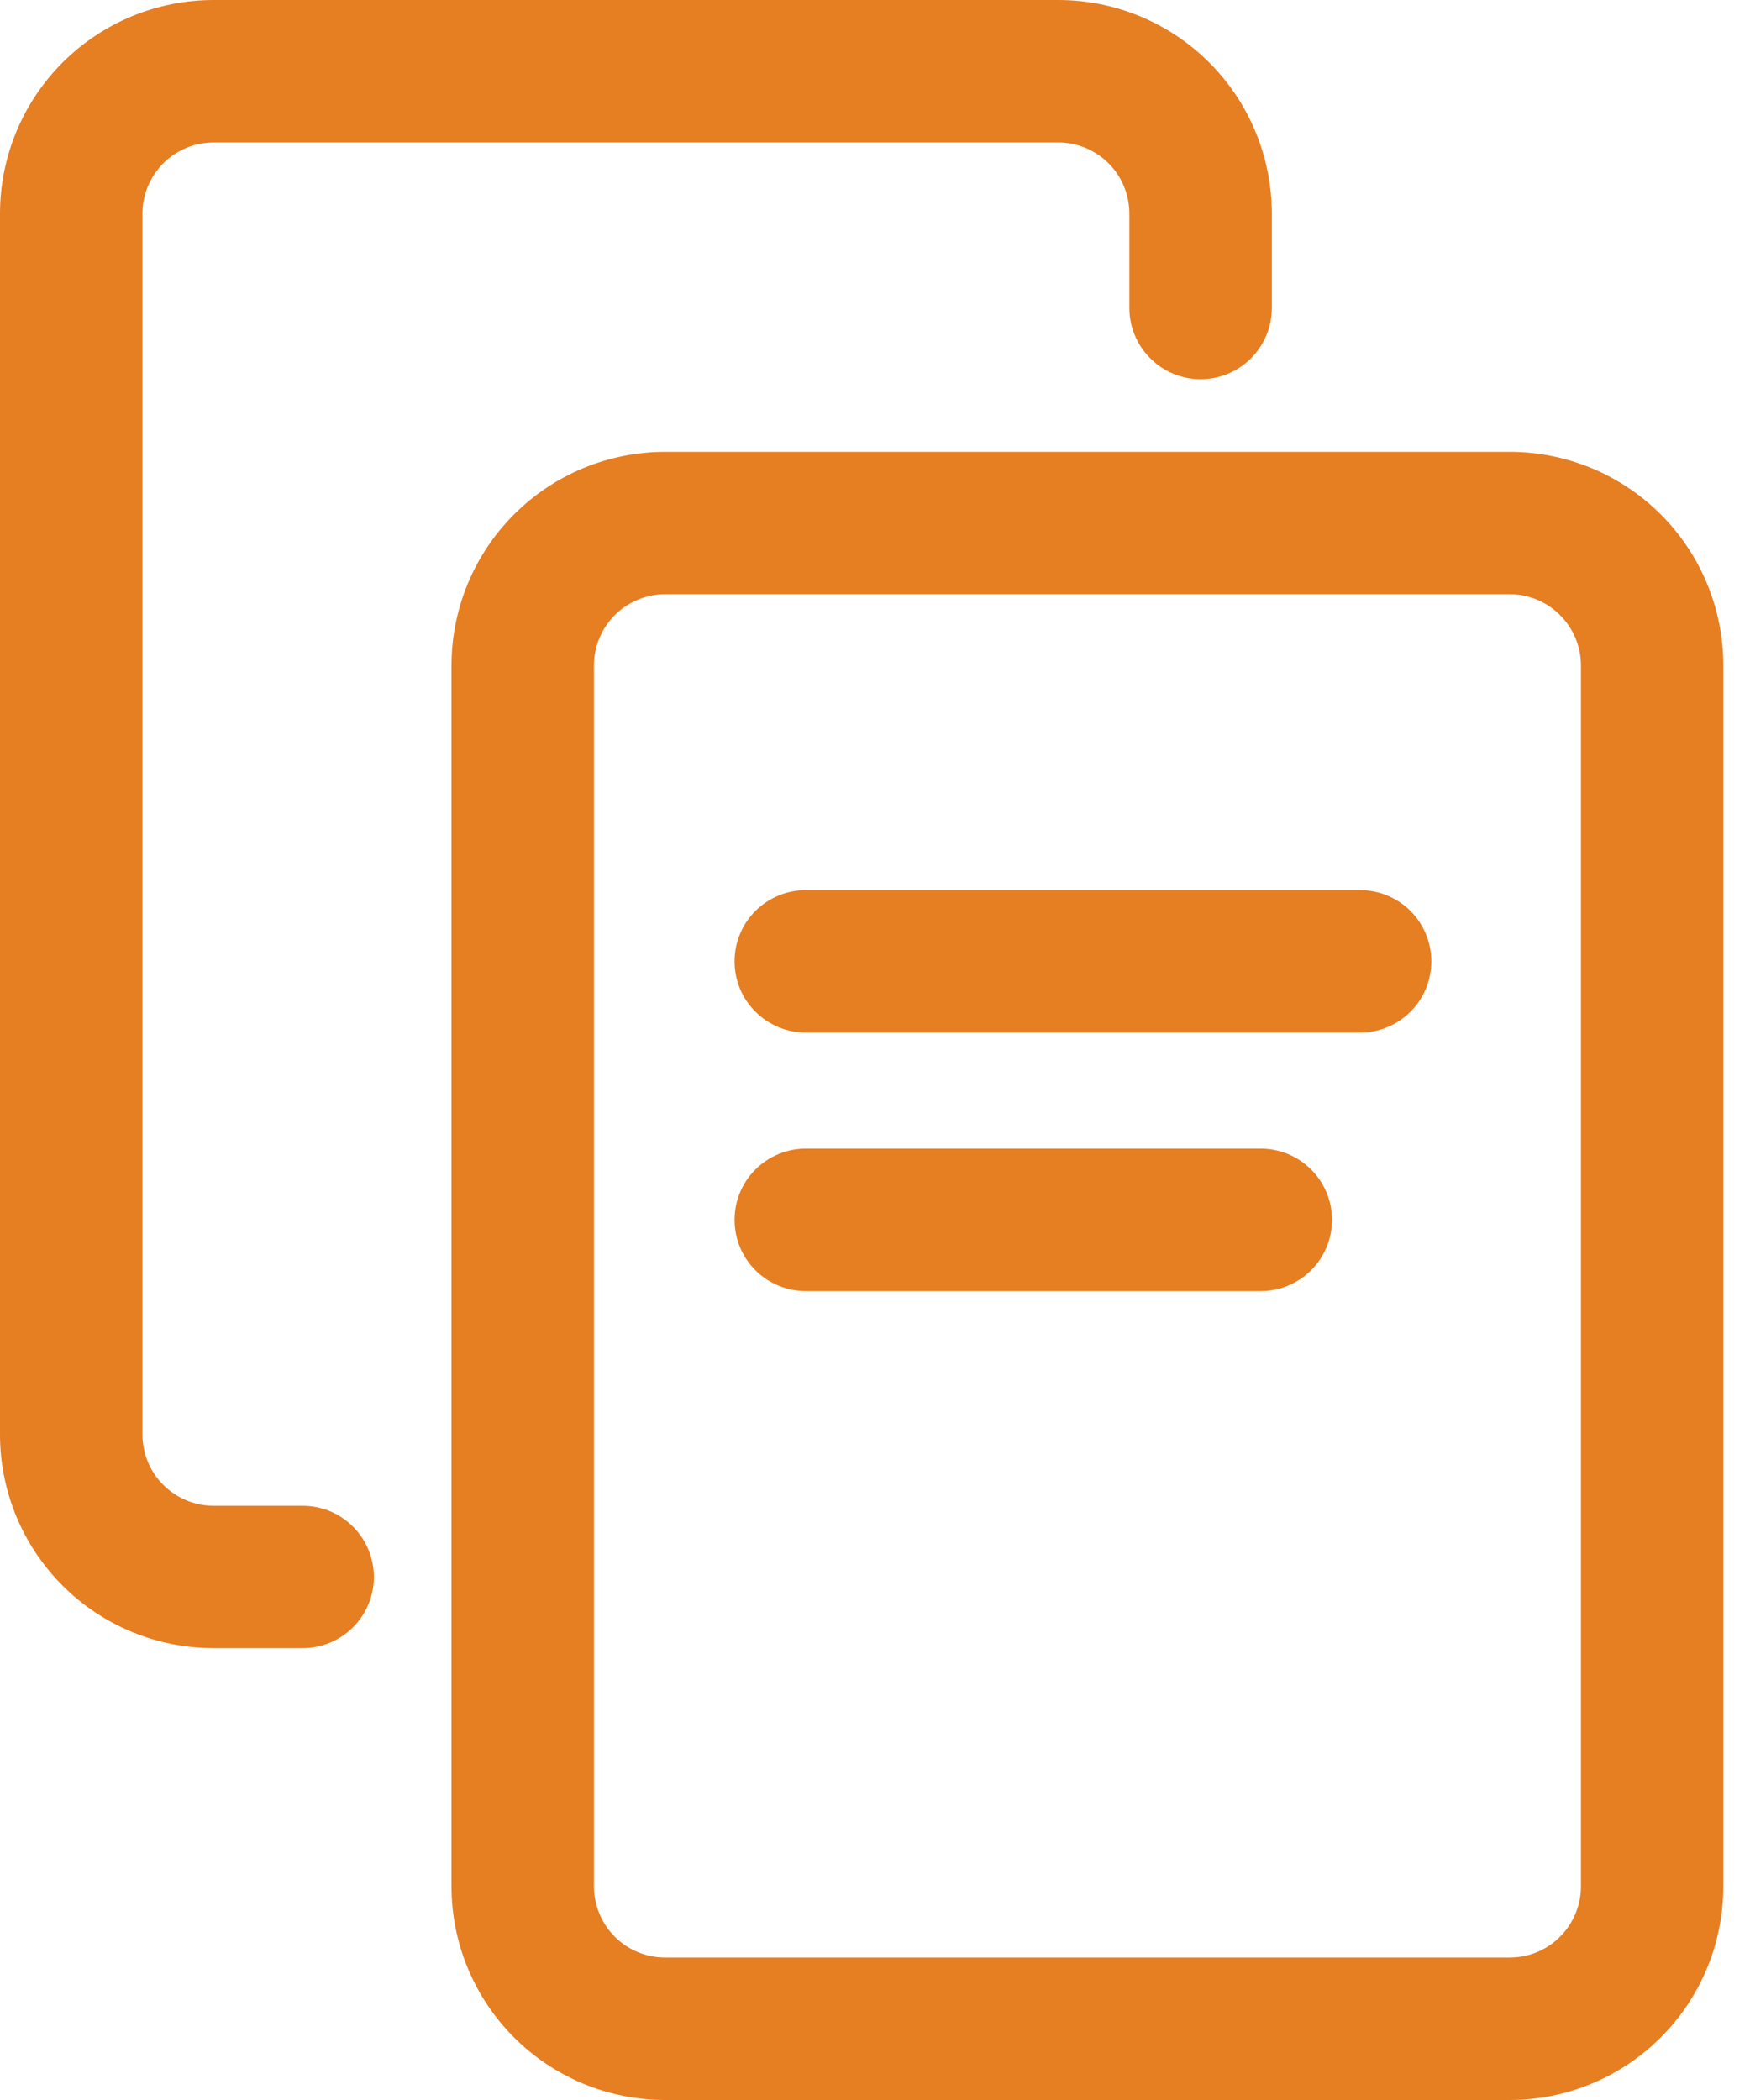
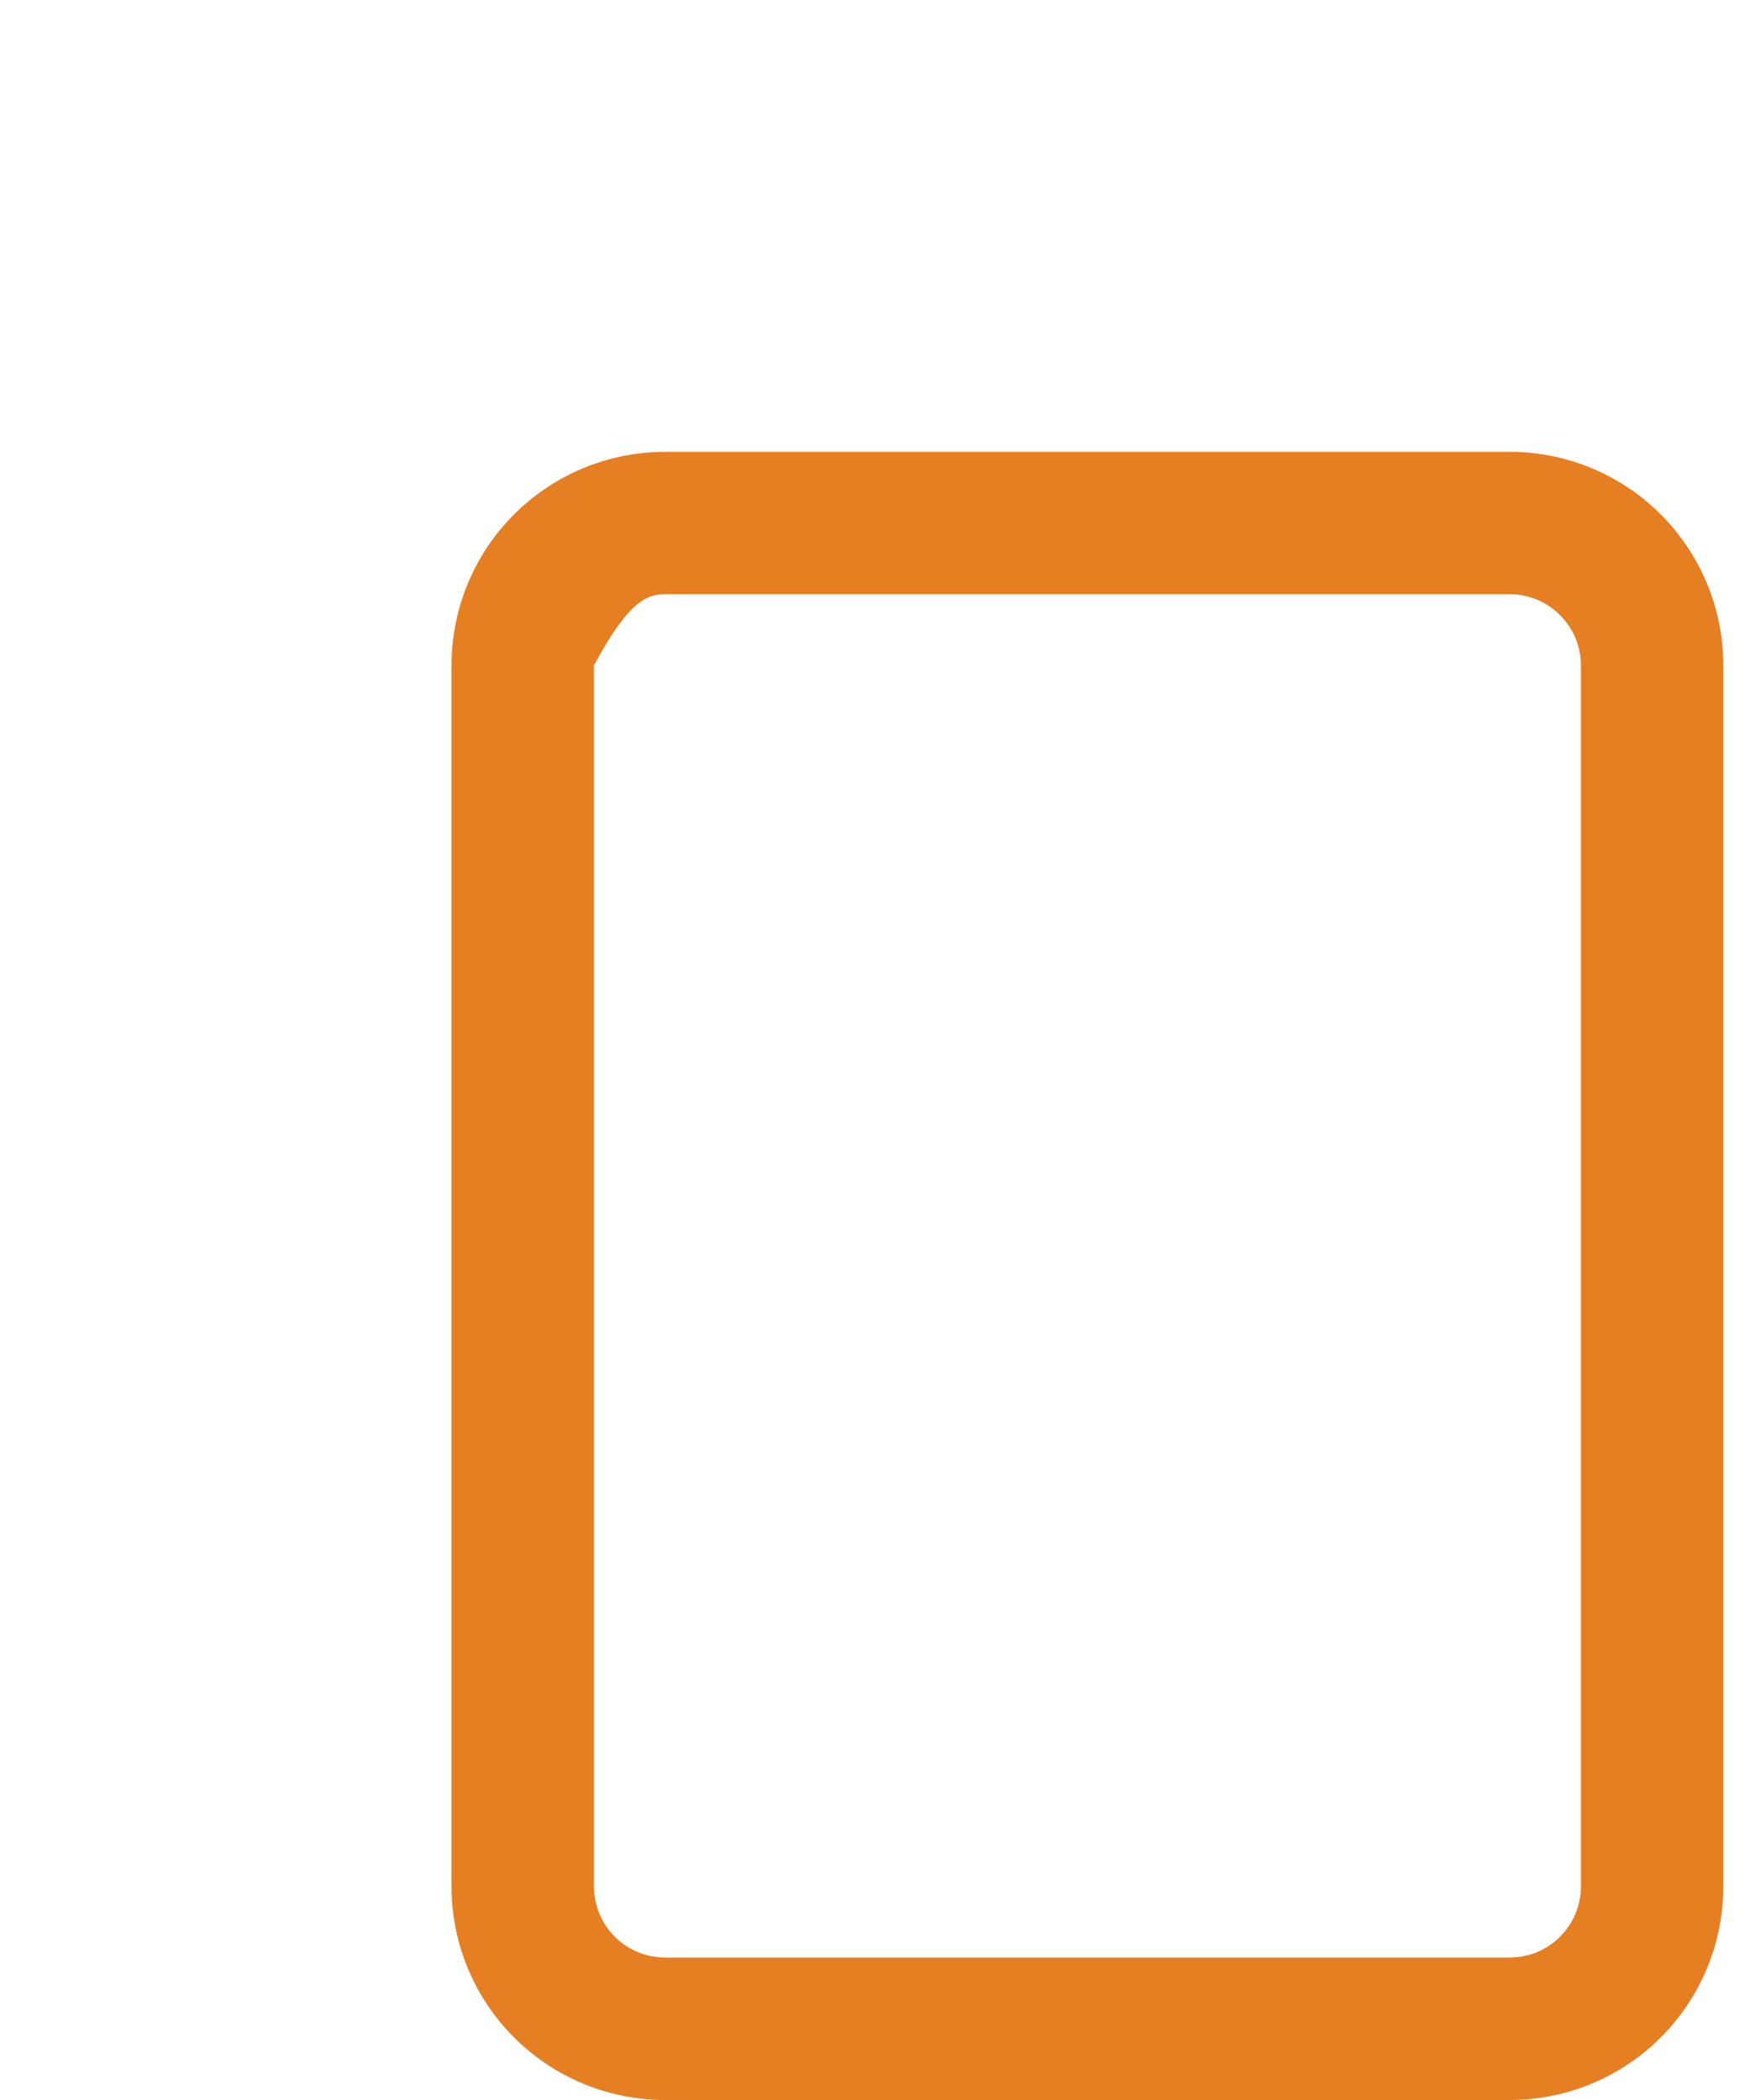
<svg xmlns="http://www.w3.org/2000/svg" width="20" height="24" viewBox="0 0 20 24" fill="none">
-   <path d="M17.254 5.164H7.602C6.954 5.164 6.333 5.421 5.875 5.879C5.417 6.337 5.16 6.958 5.16 7.605V21.558C5.16 22.206 5.417 22.827 5.875 23.285C6.333 23.743 6.954 24 7.602 24H17.254C17.901 24 18.522 23.743 18.98 23.285C19.438 22.827 19.695 22.206 19.695 21.558V7.605C19.695 6.958 19.438 6.337 18.98 5.879C18.522 5.421 17.901 5.164 17.254 5.164ZM18.068 21.558C18.068 21.774 17.982 21.981 17.829 22.134C17.677 22.287 17.47 22.372 17.254 22.372H7.602C7.386 22.372 7.179 22.287 7.026 22.134C6.874 21.981 6.788 21.774 6.788 21.558V7.605C6.788 7.389 6.874 7.182 7.026 7.03C7.179 6.877 7.386 6.791 7.602 6.791H17.254C17.47 6.791 17.677 6.877 17.829 7.03C17.982 7.182 18.068 7.389 18.068 7.605V21.558Z" fill="#E67E22" />
-   <path d="M3.459 17.209H2.442C2.226 17.209 2.019 17.123 1.866 16.97C1.713 16.818 1.628 16.611 1.628 16.395V2.442C1.628 2.226 1.713 2.019 1.866 1.866C2.019 1.713 2.226 1.628 2.442 1.628H12.094C12.309 1.628 12.516 1.713 12.669 1.866C12.822 2.019 12.907 2.226 12.907 2.442V3.52C12.907 3.736 12.993 3.943 13.146 4.095C13.298 4.248 13.505 4.334 13.721 4.334C13.937 4.334 14.144 4.248 14.297 4.095C14.449 3.943 14.535 3.736 14.535 3.52V2.442C14.535 1.794 14.278 1.173 13.82 0.715C13.362 0.257 12.741 0 12.094 0H2.442C1.794 0 1.173 0.257 0.715 0.715C0.257 1.173 0 1.794 0 2.442V16.395C0 17.042 0.257 17.663 0.715 18.121C1.173 18.579 1.794 18.836 2.442 18.836H3.459C3.675 18.836 3.882 18.75 4.034 18.598C4.187 18.445 4.273 18.238 4.273 18.022C4.273 17.807 4.187 17.6 4.034 17.447C3.882 17.294 3.675 17.209 3.459 17.209Z" fill="#E67E22" />
-   <path d="M15.544 10.173H9.208C8.993 10.173 8.786 10.259 8.633 10.411C8.48 10.564 8.395 10.771 8.395 10.987C8.395 11.203 8.48 11.41 8.633 11.562C8.786 11.715 8.993 11.801 9.208 11.801H15.544C15.76 11.801 15.967 11.715 16.12 11.562C16.272 11.41 16.358 11.203 16.358 10.987C16.358 10.771 16.272 10.564 16.12 10.411C15.967 10.259 15.76 10.173 15.544 10.173Z" fill="#E67E22" />
-   <path d="M14.409 13.127H9.208C8.993 13.127 8.786 13.213 8.633 13.366C8.48 13.518 8.395 13.725 8.395 13.941C8.395 14.157 8.48 14.364 8.633 14.517C8.786 14.669 8.993 14.755 9.208 14.755H14.409C14.625 14.755 14.832 14.669 14.984 14.517C15.137 14.364 15.223 14.157 15.223 13.941C15.223 13.725 15.137 13.518 14.984 13.366C14.832 13.213 14.625 13.127 14.409 13.127Z" fill="#E67E22" />
+   <path d="M17.254 5.164H7.602C6.954 5.164 6.333 5.421 5.875 5.879C5.417 6.337 5.16 6.958 5.16 7.605V21.558C5.16 22.206 5.417 22.827 5.875 23.285C6.333 23.743 6.954 24 7.602 24H17.254C17.901 24 18.522 23.743 18.98 23.285C19.438 22.827 19.695 22.206 19.695 21.558V7.605C19.695 6.958 19.438 6.337 18.98 5.879C18.522 5.421 17.901 5.164 17.254 5.164ZM18.068 21.558C18.068 21.774 17.982 21.981 17.829 22.134C17.677 22.287 17.47 22.372 17.254 22.372H7.602C7.386 22.372 7.179 22.287 7.026 22.134C6.874 21.981 6.788 21.774 6.788 21.558V7.605C7.179 6.877 7.386 6.791 7.602 6.791H17.254C17.47 6.791 17.677 6.877 17.829 7.03C17.982 7.182 18.068 7.389 18.068 7.605V21.558Z" fill="#E67E22" />
</svg>